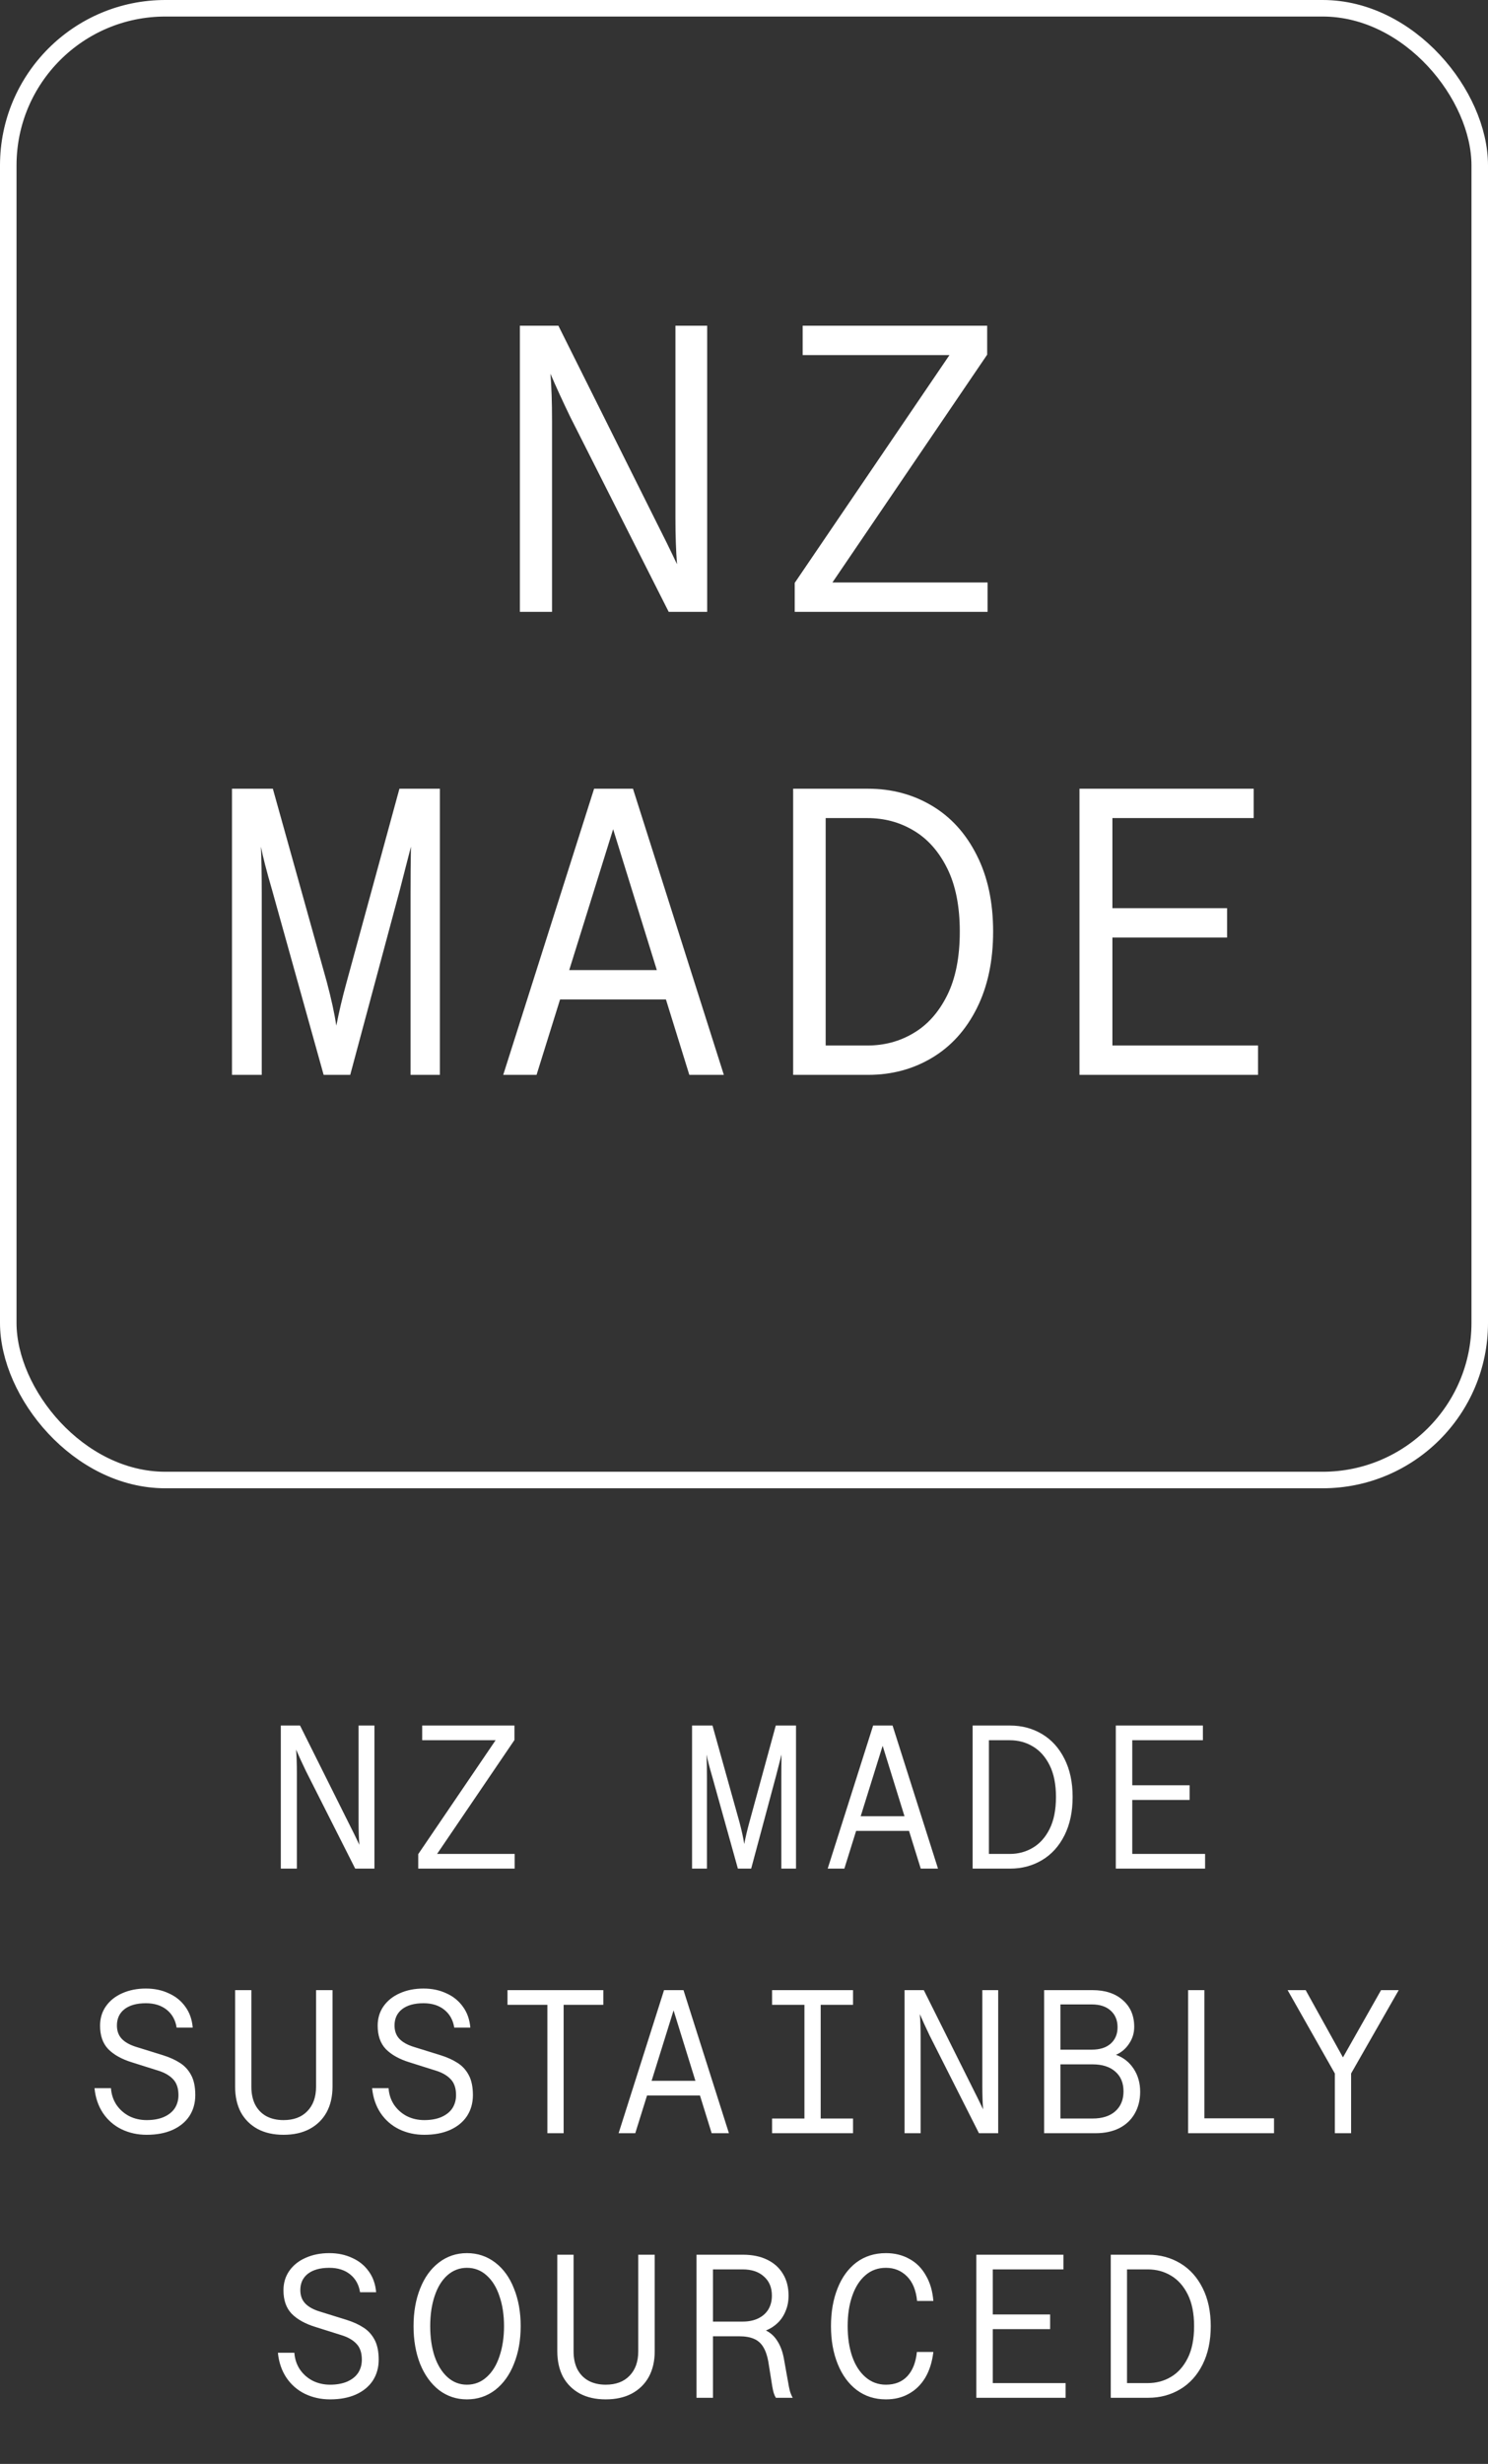
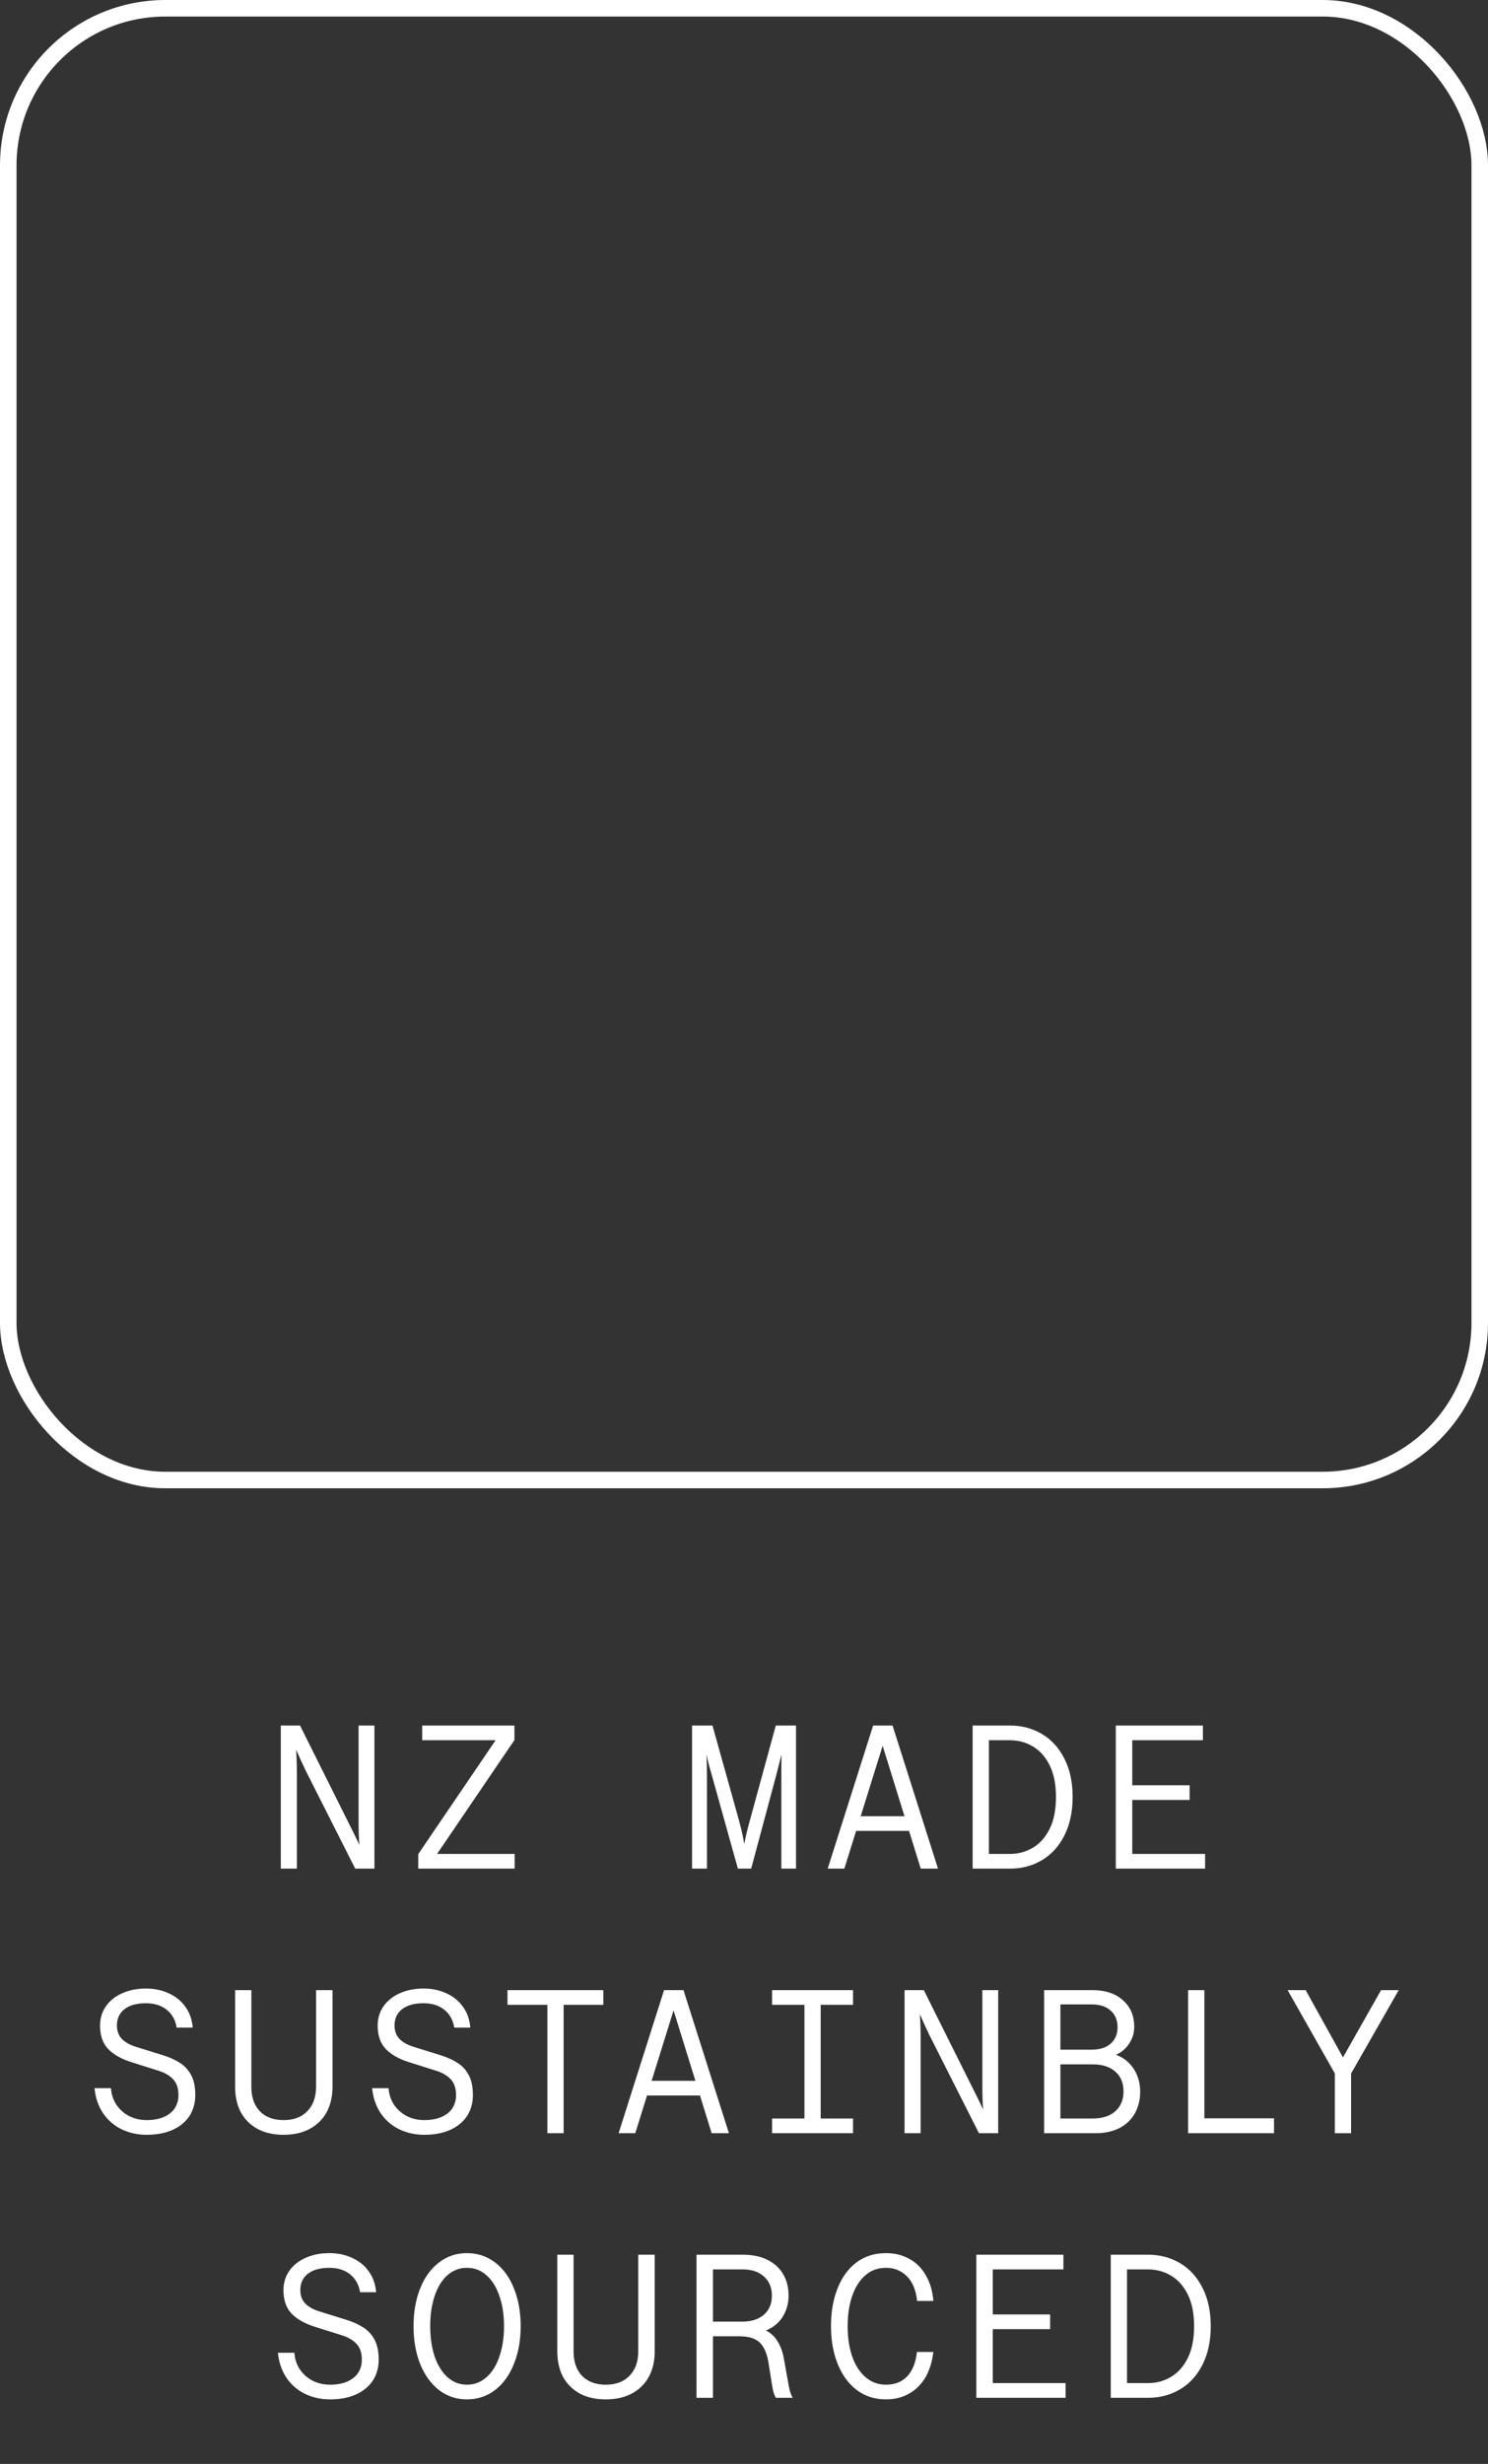
<svg xmlns="http://www.w3.org/2000/svg" width="90" height="149" viewBox="0 0 90 149" fill="none">
  <rect x="0" y="0" width="90" height="149" fill="#333333" stroke="none" />
-   <path d="M31.445 19.696H33.773L39.653 31.48C40.101 32.36 40.533 33.24 40.949 34.12C40.885 33.336 40.853 32.4 40.853 31.312V19.696H42.773V37H40.445L34.493 25.216C34.029 24.256 33.629 23.384 33.293 22.6C33.357 23.384 33.389 24.328 33.389 25.432V37H31.445V19.696ZM48.068 35.248L57.428 21.472H48.548V19.696H59.708V21.448L50.348 35.224H59.732V37H48.068V35.248ZM14.031 47.696H16.503L19.767 59.384C20.039 60.408 20.231 61.288 20.343 62.024C20.503 61.192 20.711 60.312 20.967 59.384L24.159 47.696H26.607V65H24.831V54.032C24.831 52.976 24.839 52.032 24.855 51.2C24.647 52 24.423 52.872 24.183 53.816L21.183 65H19.575L16.455 53.816C16.119 52.664 15.895 51.792 15.783 51.2C15.815 51.952 15.831 52.896 15.831 54.032V65H14.031V47.696ZM35.933 47.696H38.285L43.781 65H41.693L37.085 50.144L32.453 65H30.437L35.933 47.696ZM33.101 58.664H41.117V60.44H33.101V58.664ZM47.972 47.696H52.508C53.932 47.696 55.22 48.04 56.372 48.728C57.524 49.416 58.428 50.416 59.084 51.728C59.74 53.024 60.068 54.56 60.068 56.336C60.068 58.112 59.74 59.656 59.084 60.968C58.428 62.28 57.524 63.28 56.372 63.968C55.22 64.656 53.932 65 52.508 65H47.972V47.696ZM52.46 63.224C53.484 63.224 54.412 62.976 55.244 62.48C56.092 61.984 56.772 61.224 57.284 60.2C57.796 59.176 58.052 57.888 58.052 56.336C58.052 54.8 57.796 53.52 57.284 52.496C56.772 51.472 56.092 50.712 55.244 50.216C54.412 49.72 53.484 49.472 52.46 49.472H49.94V63.224H52.46ZM65.291 47.696H75.827V49.472H67.283V54.92H74.219V56.696H67.283V63.224H76.091V65H65.291V47.696Z" fill="white" />
  <path d="M16.984 104.348H18.148L21.088 110.24C21.312 110.68 21.528 111.12 21.736 111.56C21.704 111.168 21.688 110.7 21.688 110.156V104.348H22.648V113H21.484L18.508 107.108C18.276 106.628 18.076 106.192 17.908 105.8C17.94 106.192 17.956 106.664 17.956 107.216V113H16.984V104.348ZM25.296 112.124L29.976 105.236H25.536V104.348H31.116V105.224L26.436 112.112H31.128V113H25.296V112.124ZM41.858 104.348H43.094L44.726 110.192C44.862 110.704 44.958 111.144 45.014 111.512C45.094 111.096 45.198 110.656 45.326 110.192L46.922 104.348H48.146V113H47.258V107.516C47.258 106.988 47.262 106.516 47.27 106.1C47.166 106.5 47.054 106.936 46.934 107.408L45.434 113H44.63L43.07 107.408C42.902 106.832 42.79 106.396 42.734 106.1C42.75 106.476 42.758 106.948 42.758 107.516V113H41.858V104.348ZM52.81 104.348H53.986L56.734 113H55.69L53.386 105.572L51.07 113H50.062L52.81 104.348ZM51.394 109.832H55.402V110.72H51.394V109.832ZM58.829 104.348H61.097C61.809 104.348 62.453 104.52 63.029 104.864C63.605 105.208 64.057 105.708 64.385 106.364C64.713 107.012 64.877 107.78 64.877 108.668C64.877 109.556 64.713 110.328 64.385 110.984C64.057 111.64 63.605 112.14 63.029 112.484C62.453 112.828 61.809 113 61.097 113H58.829V104.348ZM61.073 112.112C61.585 112.112 62.049 111.988 62.465 111.74C62.889 111.492 63.229 111.112 63.485 110.6C63.741 110.088 63.869 109.444 63.869 108.668C63.869 107.9 63.741 107.26 63.485 106.748C63.229 106.236 62.889 105.856 62.465 105.608C62.049 105.36 61.585 105.236 61.073 105.236H59.813V112.112H61.073ZM67.488 104.348H72.756V105.236H68.484V107.96H71.952V108.848H68.484V112.112H72.888V113H67.488V104.348ZM8.872 129.096C8.32 129.096 7.812 128.984 7.348 128.76C6.892 128.536 6.52 128.212 6.232 127.788C5.944 127.356 5.772 126.852 5.716 126.276H6.712C6.736 126.644 6.844 126.976 7.036 127.272C7.236 127.568 7.496 127.8 7.816 127.968C8.136 128.128 8.488 128.208 8.872 128.208C9.264 128.208 9.604 128.148 9.892 128.028C10.188 127.9 10.412 127.724 10.565 127.5C10.716 127.268 10.793 127 10.793 126.696C10.793 126.28 10.684 125.96 10.469 125.736C10.252 125.504 9.944 125.328 9.544 125.208L7.984 124.716C7.36 124.524 6.88 124.256 6.544 123.912C6.216 123.568 6.052 123.096 6.052 122.496C6.052 122.056 6.168 121.668 6.4 121.332C6.64 120.988 6.968 120.724 7.384 120.54C7.808 120.348 8.288 120.252 8.824 120.252C9.336 120.252 9.796 120.348 10.204 120.54C10.62 120.724 10.957 120.996 11.213 121.356C11.469 121.708 11.617 122.128 11.656 122.616H10.684C10.613 122.16 10.412 121.8 10.085 121.536C9.756 121.272 9.336 121.14 8.824 121.14C8.272 121.14 7.84 121.26 7.528 121.5C7.224 121.74 7.072 122.068 7.072 122.484C7.072 122.82 7.172 123.092 7.372 123.3C7.572 123.508 7.872 123.672 8.272 123.792L9.856 124.284C10.264 124.412 10.608 124.568 10.889 124.752C11.168 124.928 11.393 125.172 11.56 125.484C11.729 125.796 11.812 126.2 11.812 126.696C11.812 127.176 11.693 127.6 11.453 127.968C11.213 128.328 10.868 128.608 10.421 128.808C9.98 129 9.464 129.096 8.872 129.096ZM17.148 129.096C16.548 129.096 16.028 128.98 15.588 128.748C15.148 128.508 14.808 128.172 14.568 127.74C14.336 127.3 14.22 126.78 14.22 126.18V120.348H15.204V126.192C15.204 126.608 15.28 126.968 15.432 127.272C15.592 127.576 15.816 127.808 16.104 127.968C16.4 128.128 16.748 128.208 17.148 128.208C17.764 128.208 18.244 128.028 18.588 127.668C18.94 127.308 19.116 126.816 19.116 126.192V120.348H20.112V126.18C20.112 126.78 19.992 127.3 19.752 127.74C19.512 128.172 19.168 128.508 18.72 128.748C18.28 128.98 17.756 129.096 17.148 129.096ZM25.663 129.096C25.111 129.096 24.603 128.984 24.139 128.76C23.683 128.536 23.311 128.212 23.023 127.788C22.735 127.356 22.563 126.852 22.507 126.276H23.503C23.527 126.644 23.635 126.976 23.827 127.272C24.027 127.568 24.287 127.8 24.607 127.968C24.927 128.128 25.279 128.208 25.663 128.208C26.055 128.208 26.395 128.148 26.683 128.028C26.979 127.9 27.203 127.724 27.355 127.5C27.507 127.268 27.583 127 27.583 126.696C27.583 126.28 27.475 125.96 27.259 125.736C27.043 125.504 26.735 125.328 26.335 125.208L24.775 124.716C24.151 124.524 23.671 124.256 23.335 123.912C23.007 123.568 22.843 123.096 22.843 122.496C22.843 122.056 22.959 121.668 23.191 121.332C23.431 120.988 23.759 120.724 24.175 120.54C24.599 120.348 25.079 120.252 25.615 120.252C26.127 120.252 26.587 120.348 26.995 120.54C27.411 120.724 27.747 120.996 28.003 121.356C28.259 121.708 28.407 122.128 28.447 122.616H27.475C27.403 122.16 27.203 121.8 26.875 121.536C26.547 121.272 26.127 121.14 25.615 121.14C25.063 121.14 24.631 121.26 24.319 121.5C24.015 121.74 23.863 122.068 23.863 122.484C23.863 122.82 23.963 123.092 24.163 123.3C24.363 123.508 24.663 123.672 25.063 123.792L26.647 124.284C27.055 124.412 27.399 124.568 27.679 124.752C27.959 124.928 28.183 125.172 28.351 125.484C28.519 125.796 28.603 126.2 28.603 126.696C28.603 127.176 28.483 127.6 28.243 127.968C28.003 128.328 27.659 128.608 27.211 128.808C26.771 129 26.255 129.096 25.663 129.096ZM33.107 121.236H30.695V120.348H36.491V121.236H34.091V129H33.107V121.236ZM40.164 120.348H41.34L44.088 129H43.044L40.74 121.572L38.424 129H37.416L40.164 120.348ZM38.748 125.832H42.756V126.72H38.748V125.832ZM48.655 120.348H49.639V129H48.655V120.348ZM46.699 128.112H51.595V129H46.699V128.112ZM46.699 120.348H51.595V121.236H46.699V120.348ZM54.711 120.348H55.875L58.815 126.24C59.039 126.68 59.255 127.12 59.463 127.56C59.431 127.168 59.415 126.7 59.415 126.156V120.348H60.375V129H59.211L56.235 123.108C56.003 122.628 55.803 122.192 55.635 121.8C55.667 122.192 55.683 122.664 55.683 123.216V129H54.711V120.348ZM63.154 120.348H66.082C66.842 120.348 67.45 120.548 67.906 120.948C68.37 121.348 68.602 121.888 68.602 122.568C68.602 122.944 68.498 123.284 68.29 123.588C68.09 123.892 67.826 124.116 67.498 124.26C67.946 124.42 68.302 124.7 68.566 125.1C68.83 125.5 68.962 125.964 68.962 126.492C68.962 126.996 68.85 127.44 68.626 127.824C68.41 128.2 68.098 128.492 67.69 128.7C67.282 128.9 66.81 129 66.274 129H63.154V120.348ZM66.082 128.112C66.666 128.112 67.122 127.968 67.45 127.68C67.786 127.384 67.954 126.98 67.954 126.468C67.954 125.956 67.786 125.556 67.45 125.268C67.122 124.98 66.666 124.836 66.082 124.836H64.138V128.112H66.082ZM66.034 123.948C66.522 123.948 66.902 123.828 67.174 123.588C67.454 123.34 67.594 123.008 67.594 122.592C67.594 122.168 67.454 121.832 67.174 121.584C66.902 121.336 66.522 121.212 66.034 121.212H64.138V123.948H66.034ZM71.861 120.348H72.845V128.1H77.057V129H71.861V120.348ZM80.736 125.388L77.88 120.348H78.972L81.228 124.416L83.532 120.348H84.6L81.72 125.388V129H80.736V125.388ZM19.965 145.096C19.413 145.096 18.905 144.984 18.441 144.76C17.985 144.536 17.613 144.212 17.325 143.788C17.037 143.356 16.865 142.852 16.809 142.276H17.805C17.829 142.644 17.937 142.976 18.129 143.272C18.329 143.568 18.589 143.8 18.909 143.968C19.229 144.128 19.581 144.208 19.965 144.208C20.357 144.208 20.697 144.148 20.985 144.028C21.281 143.9 21.505 143.724 21.657 143.5C21.809 143.268 21.885 143 21.885 142.696C21.885 142.28 21.777 141.96 21.561 141.736C21.345 141.504 21.037 141.328 20.637 141.208L19.077 140.716C18.453 140.524 17.973 140.256 17.637 139.912C17.309 139.568 17.145 139.096 17.145 138.496C17.145 138.056 17.261 137.668 17.493 137.332C17.733 136.988 18.061 136.724 18.477 136.54C18.901 136.348 19.381 136.252 19.917 136.252C20.429 136.252 20.889 136.348 21.297 136.54C21.713 136.724 22.049 136.996 22.305 137.356C22.561 137.708 22.709 138.128 22.749 138.616H21.777C21.705 138.16 21.505 137.8 21.177 137.536C20.849 137.272 20.429 137.14 19.917 137.14C19.365 137.14 18.933 137.26 18.621 137.5C18.317 137.74 18.165 138.068 18.165 138.484C18.165 138.82 18.265 139.092 18.465 139.3C18.665 139.508 18.965 139.672 19.365 139.792L20.949 140.284C21.357 140.412 21.701 140.568 21.981 140.752C22.261 140.928 22.485 141.172 22.653 141.484C22.821 141.796 22.905 142.2 22.905 142.696C22.905 143.176 22.785 143.6 22.545 143.968C22.305 144.328 21.961 144.608 21.513 144.808C21.073 145 20.557 145.096 19.965 145.096ZM28.241 145.096C27.609 145.096 27.045 144.908 26.549 144.532C26.061 144.148 25.681 143.62 25.409 142.948C25.145 142.276 25.013 141.516 25.013 140.668C25.013 139.82 25.145 139.064 25.409 138.4C25.673 137.728 26.049 137.204 26.537 136.828C27.033 136.444 27.601 136.252 28.241 136.252C28.881 136.252 29.449 136.44 29.945 136.816C30.441 137.192 30.821 137.716 31.085 138.388C31.357 139.06 31.493 139.82 31.493 140.668C31.493 141.516 31.357 142.276 31.085 142.948C30.821 143.62 30.441 144.148 29.945 144.532C29.449 144.908 28.881 145.096 28.241 145.096ZM28.241 144.208C28.697 144.208 29.093 144.056 29.429 143.752C29.773 143.448 30.033 143.028 30.209 142.492C30.393 141.956 30.485 141.348 30.485 140.668C30.485 139.988 30.393 139.384 30.209 138.856C30.033 138.32 29.773 137.9 29.429 137.596C29.093 137.292 28.697 137.14 28.241 137.14C27.793 137.14 27.397 137.292 27.053 137.596C26.717 137.9 26.461 138.32 26.285 138.856C26.109 139.384 26.021 139.988 26.021 140.668C26.021 141.348 26.109 141.956 26.285 142.492C26.469 143.028 26.729 143.448 27.065 143.752C27.401 144.056 27.793 144.208 28.241 144.208ZM36.636 145.096C36.036 145.096 35.516 144.98 35.076 144.748C34.636 144.508 34.296 144.172 34.056 143.74C33.824 143.3 33.708 142.78 33.708 142.18V136.348H34.692V142.192C34.692 142.608 34.768 142.968 34.92 143.272C35.08 143.576 35.304 143.808 35.592 143.968C35.888 144.128 36.236 144.208 36.636 144.208C37.252 144.208 37.732 144.028 38.076 143.668C38.428 143.308 38.604 142.816 38.604 142.192V136.348H39.6V142.18C39.6 142.78 39.48 143.3 39.24 143.74C39 144.172 38.656 144.508 38.208 144.748C37.768 144.98 37.244 145.096 36.636 145.096ZM42.127 136.348H44.935C45.503 136.348 45.991 136.448 46.399 136.648C46.815 136.848 47.135 137.136 47.359 137.512C47.583 137.88 47.695 138.316 47.695 138.82C47.695 139.164 47.635 139.476 47.515 139.756C47.403 140.036 47.243 140.276 47.035 140.476C46.835 140.668 46.599 140.82 46.327 140.932C46.607 141.068 46.835 141.276 47.011 141.556C47.195 141.836 47.327 142.184 47.407 142.6L47.671 144.076C47.679 144.1 47.683 144.124 47.683 144.148C47.707 144.292 47.739 144.444 47.779 144.604C47.827 144.756 47.883 144.888 47.947 145H46.927C46.871 144.904 46.827 144.804 46.795 144.7C46.763 144.588 46.735 144.46 46.711 144.316L46.471 142.816C46.407 142.456 46.307 142.164 46.171 141.94C46.035 141.708 45.847 141.54 45.607 141.436C45.367 141.332 45.067 141.28 44.707 141.28H43.123V145H42.127V136.348ZM44.923 140.392C45.283 140.392 45.595 140.328 45.859 140.2C46.123 140.072 46.327 139.892 46.471 139.66C46.615 139.42 46.687 139.14 46.687 138.82C46.687 138.332 46.527 137.948 46.207 137.668C45.895 137.38 45.467 137.236 44.923 137.236H43.123V140.392H44.923ZM53.585 145.096C52.913 145.096 52.325 144.908 51.821 144.532C51.325 144.156 50.941 143.632 50.669 142.96C50.397 142.288 50.261 141.524 50.261 140.668C50.261 139.812 50.393 139.052 50.657 138.388C50.921 137.716 51.301 137.192 51.797 136.816C52.301 136.44 52.897 136.252 53.585 136.252C54.113 136.252 54.585 136.368 55.001 136.6C55.417 136.824 55.749 137.156 55.997 137.596C56.253 138.028 56.405 138.544 56.453 139.144H55.469C55.405 138.496 55.201 138 54.857 137.656C54.513 137.312 54.089 137.14 53.585 137.14C53.097 137.14 52.681 137.292 52.337 137.596C51.993 137.892 51.729 138.308 51.545 138.844C51.361 139.372 51.269 139.98 51.269 140.668C51.269 141.356 51.361 141.968 51.545 142.504C51.729 143.032 51.997 143.448 52.349 143.752C52.701 144.056 53.113 144.208 53.585 144.208C54.129 144.208 54.561 144.036 54.881 143.692C55.201 143.348 55.393 142.86 55.457 142.228H56.453C56.381 142.836 56.217 143.356 55.961 143.788C55.705 144.212 55.373 144.536 54.965 144.76C54.565 144.984 54.105 145.096 53.585 145.096ZM59.052 136.348H64.32V137.236H60.048V139.96H63.516V140.848H60.048V144.112H64.452V145H59.052V136.348ZM67.183 136.348H69.451C70.163 136.348 70.807 136.52 71.383 136.864C71.959 137.208 72.411 137.708 72.739 138.364C73.067 139.012 73.231 139.78 73.231 140.668C73.231 141.556 73.067 142.328 72.739 142.984C72.411 143.64 71.959 144.14 71.383 144.484C70.807 144.828 70.163 145 69.451 145H67.183V136.348ZM69.427 144.112C69.939 144.112 70.403 143.988 70.819 143.74C71.243 143.492 71.583 143.112 71.839 142.6C72.095 142.088 72.223 141.444 72.223 140.668C72.223 139.9 72.095 139.26 71.839 138.748C71.583 138.236 71.243 137.856 70.819 137.608C70.403 137.36 69.939 137.236 69.427 137.236H68.167V144.112H69.427Z" fill="white" />
  <rect x="0.5" y="0.5" width="89" height="89" rx="9.5" stroke="white" />
</svg>